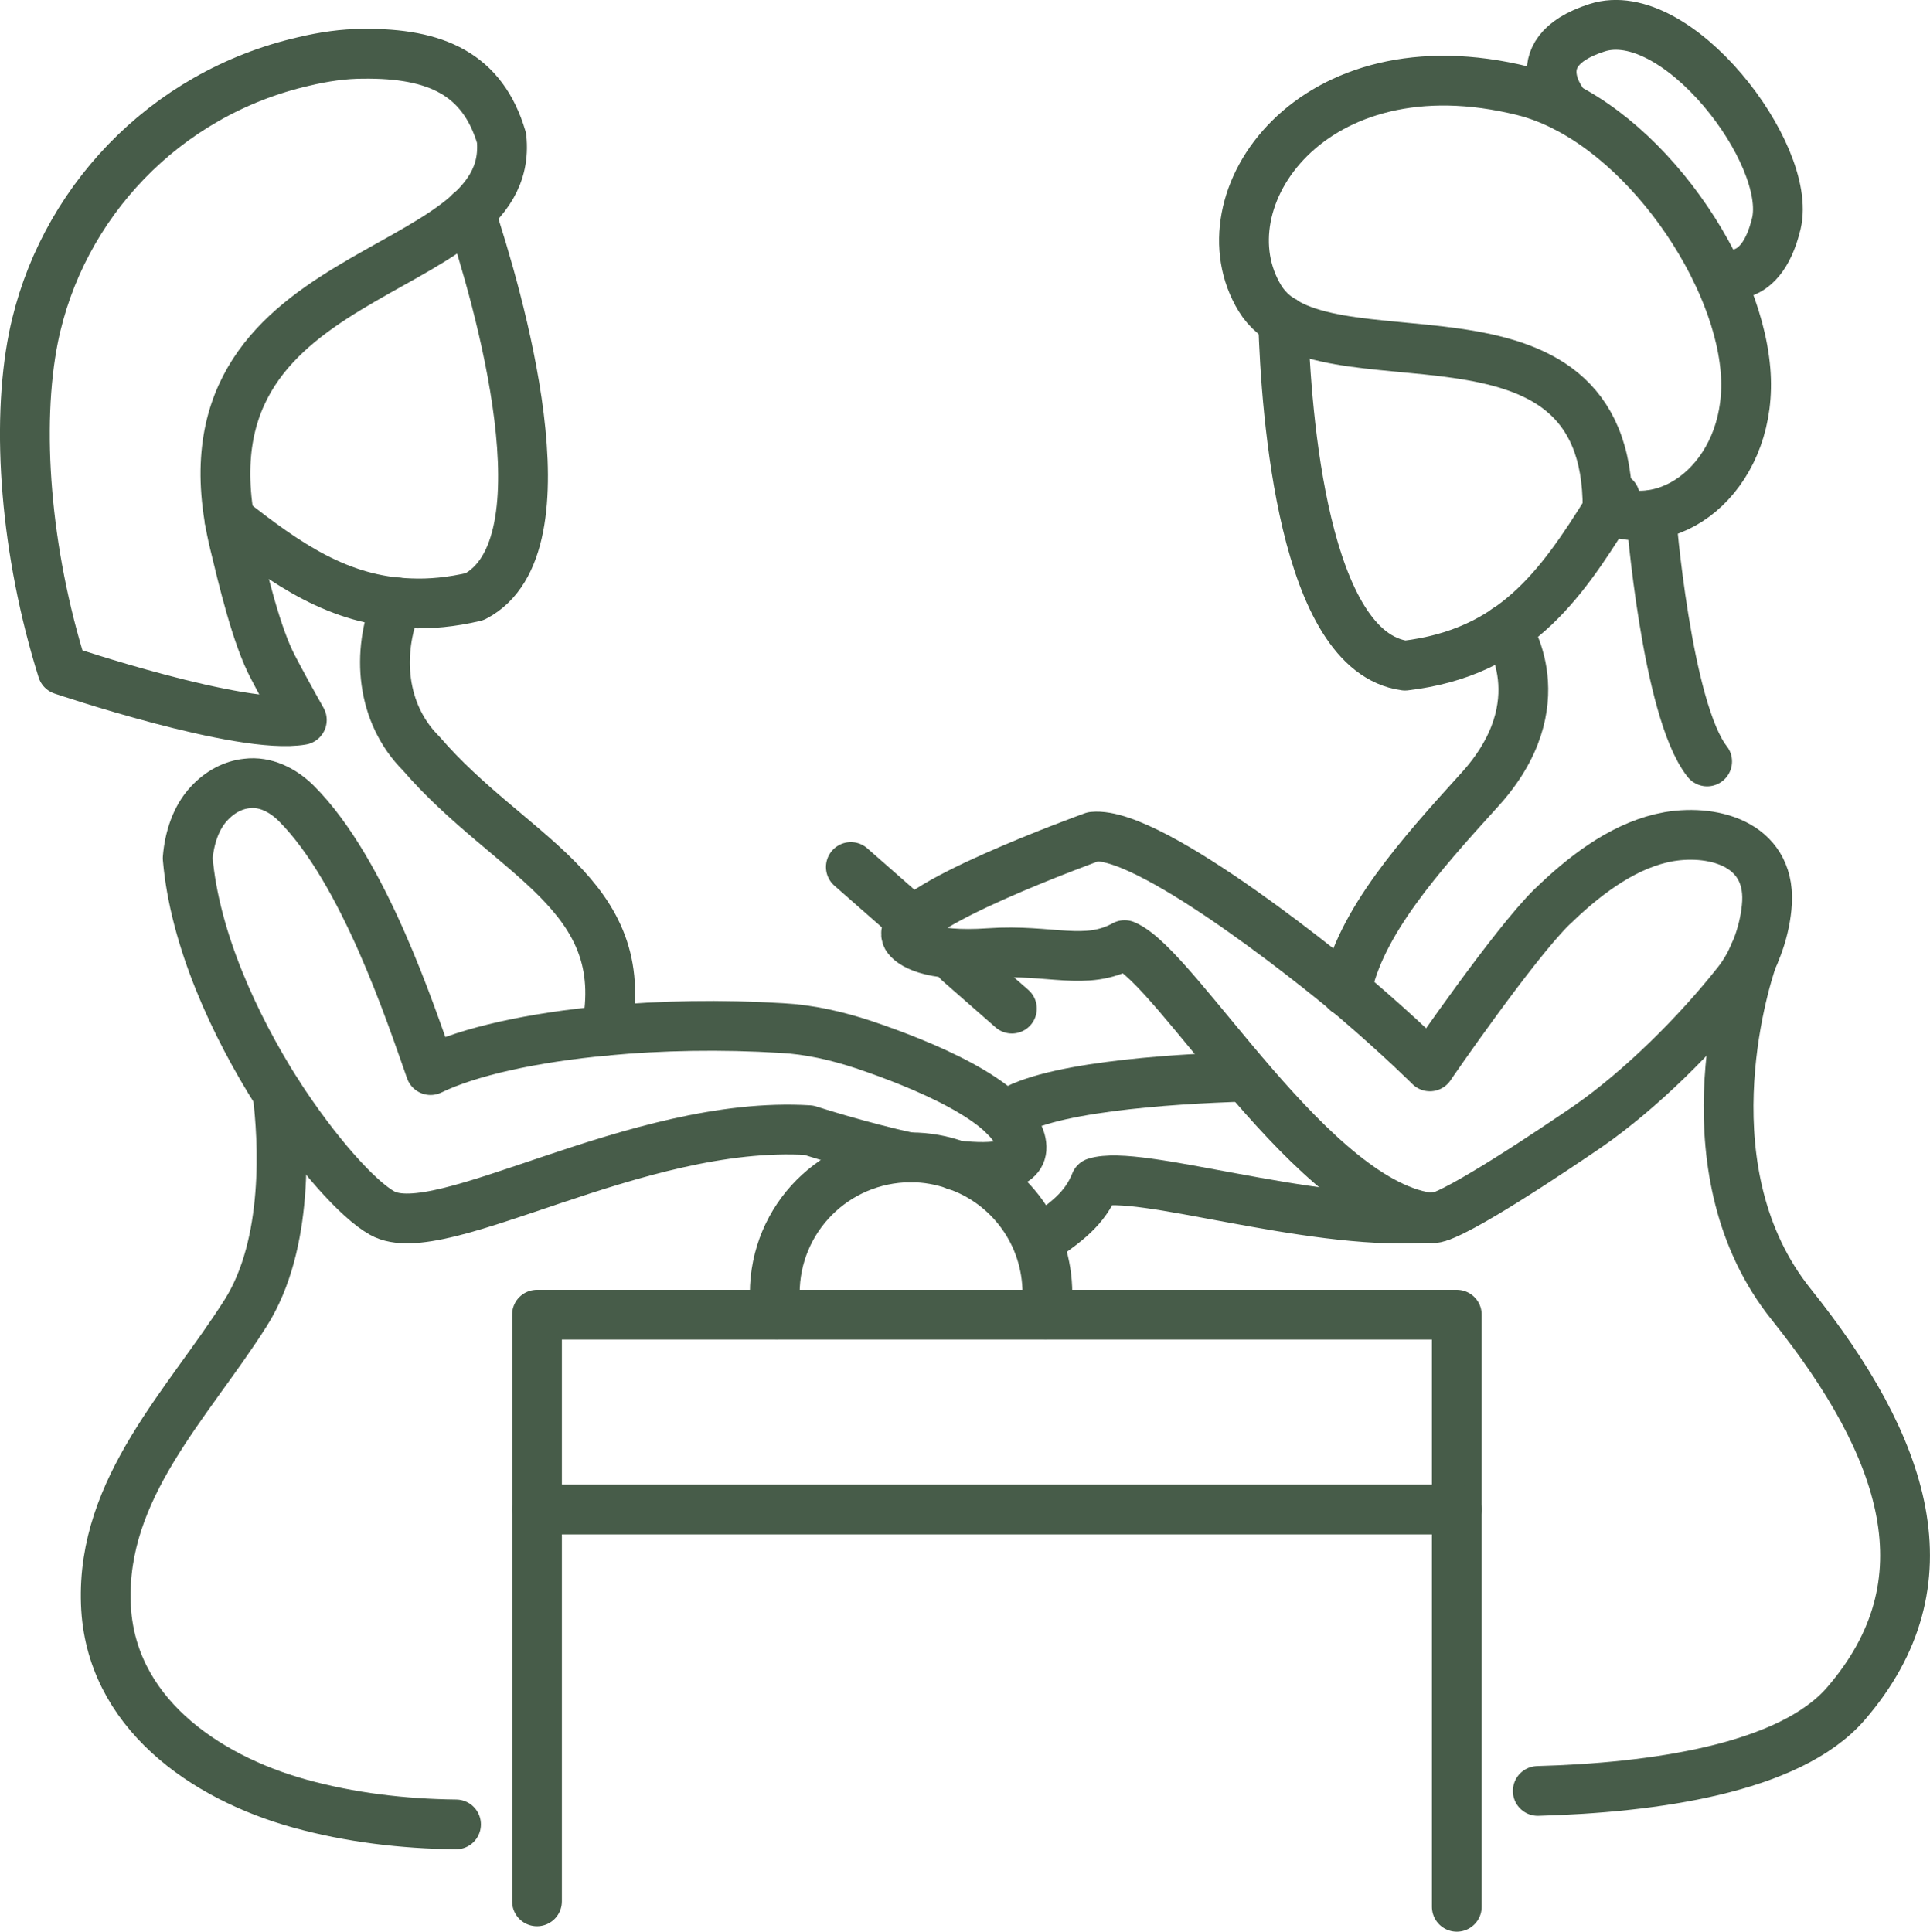
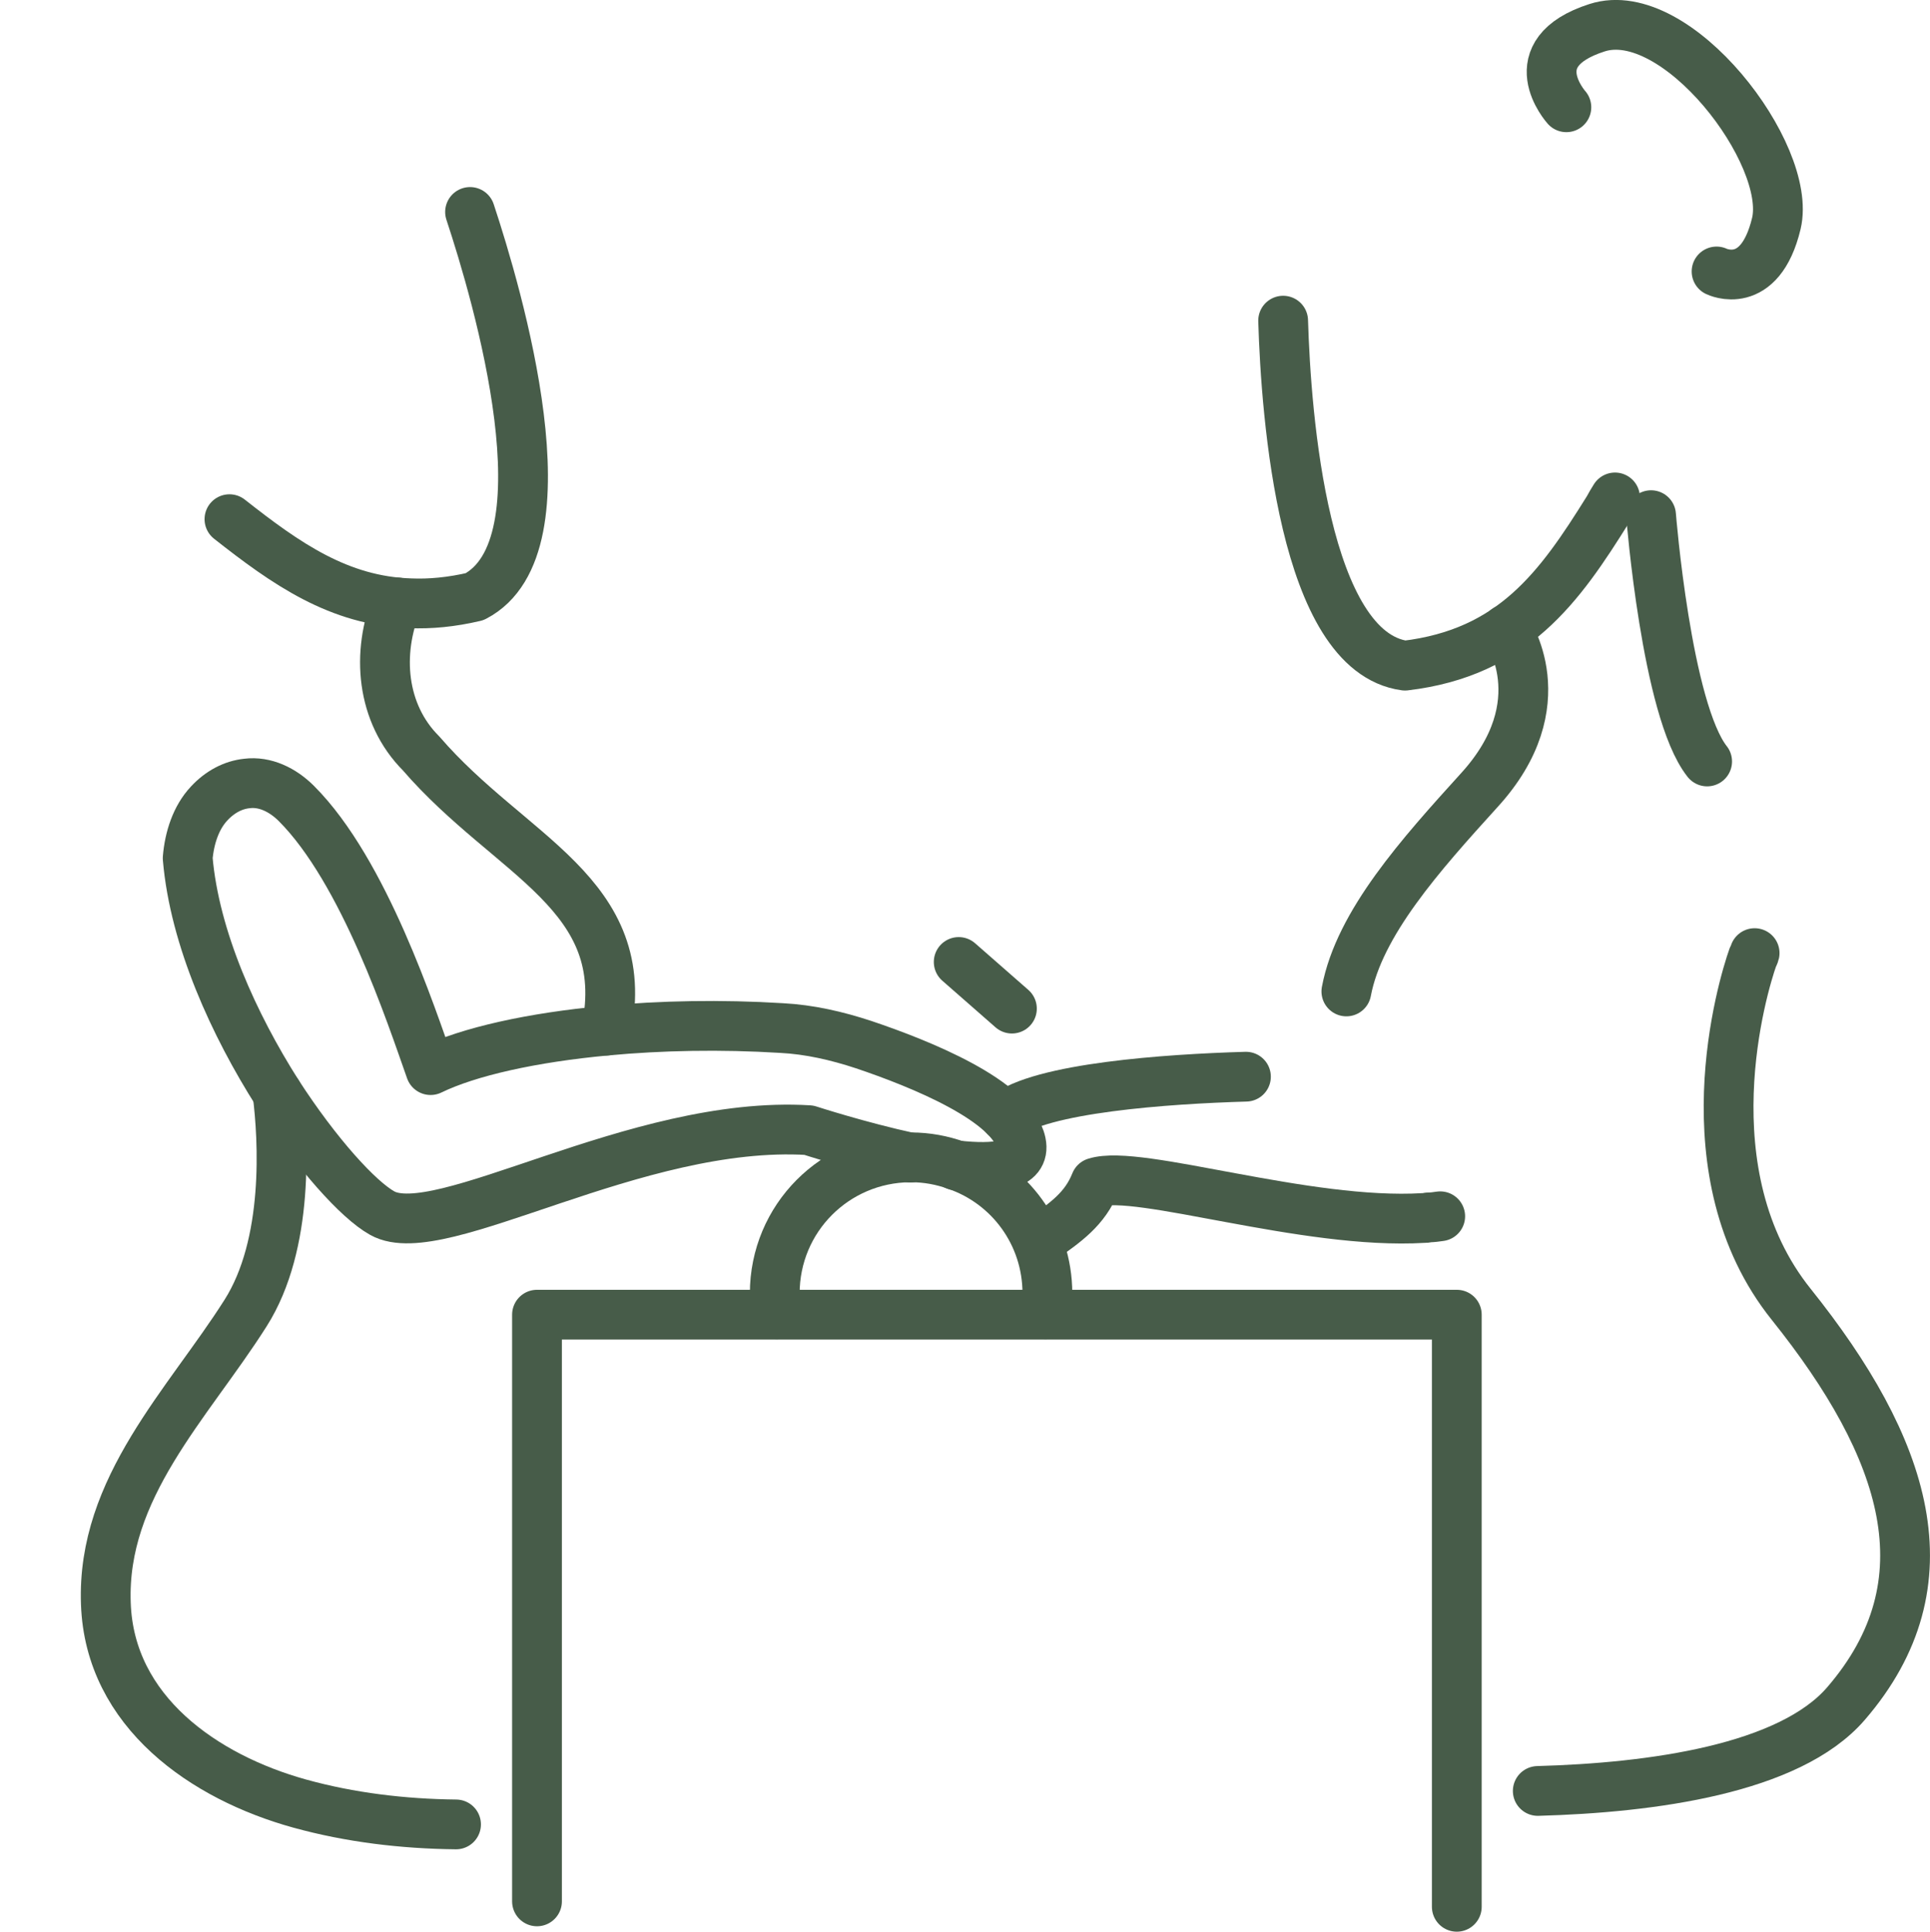
<svg xmlns="http://www.w3.org/2000/svg" id="_レイヤー_2" viewBox="0 0 67.46 67.53">
  <defs>
    <style>.cls-1{fill:none;stroke:#475c49;stroke-linecap:round;stroke-linejoin:round;stroke-width:1.74px;}</style>
  </defs>
  <g id="_レイヤー_2-2">
    <g>
      <path class="cls-1" d="M16.43,7.41c.96,2.9,3.55,11.69,.16,13.45-.81,.19-1.56,.26-2.25,.23-2.49-.08-4.34-1.38-6.32-2.94" />
-       <path class="cls-1" d="M9.55,23.34c-.59-1.1-1.07-3.16-1.36-4.36-2.4-10,9.89-8.99,9.34-14.16-.66-2.23-2.29-2.97-4.84-2.94-.67,0-1.37,.1-2.08,.27C5.73,3.27,2.11,7.15,1.17,11.8c-.62,3.1-.28,7.51,1.01,11.62,0,0,6.26,2.12,8.37,1.75-.42-.74-.75-1.35-1-1.83Z" />
      <path class="cls-1" d="M13.88,21.06c-.73,1.76-.56,3.88,.84,5.28,3.13,3.63,7.44,4.89,6.47,9.69" />
      <path class="cls-1" d="M33.41,40.74s0,0,.02,0c1.37,.15,2.43,.03,2.26-.79-.31-1.47-3.51-2.76-5.5-3.43-.94-.31-1.9-.53-2.87-.58-2.11-.13-4.22-.09-6.13,.09-2.59,.24-4.8,.73-6.14,1.38-.68-1.92-2.32-6.95-4.69-9.32-.48-.48-1.1-.78-1.73-.7-.48,.05-.94,.29-1.32,.7-.46,.49-.69,1.2-.75,1.91,.24,2.82,1.63,5.84,3.14,8.22,1.37,2.12,2.83,3.73,3.66,4.19,2.01,1.13,8.85-3.27,14.91-2.9,0,0,1.75,.57,3.55,.96" />
      <path class="cls-1" d="M9.7,38.22c.2,1.6,.42,5.27-1.12,7.69-2.01,3.17-5.03,6.1-4.88,10.15,.13,3.79,3.45,6.07,6.77,6.99,1.77,.49,3.62,.71,5.47,.73" />
      <path class="cls-1" d="M56.45,17.39c-.08,.13-.16,.26-.24,.41-1.7,2.73-3.32,5.02-7.1,5.47-3.55-.48-4.16-8.74-4.26-12.06" />
      <path class="cls-1" d="M52.65,22s1.84,2.58-.95,5.63c-2.03,2.24-4.19,4.64-4.64,7.03" />
-       <path class="cls-1" d="M50.1,42.59c.77-.07,4.42-2.54,5.4-3.21,1.83-1.27,3.8-3.22,5.23-5.03,.57-.72,.93-1.71,1.02-2.62,.23-2.16-1.76-2.76-3.42-2.48-1.46,.26-2.78,1.22-3.9,2.28-.06,.06-.11,.11-.18,.17-1.33,1.3-4.27,5.57-4.27,5.58,0,0-1-1-2.53-2.31-.6-.53-7.15-5.93-9.24-5.72,0,0-7.05,2.54-6.51,3.51,.12,.2,.72,.71,2.88,.56,2.15-.15,3.36,.47,4.73-.28,1.84,.76,6.63,9.17,10.78,9.54Z" />
      <path class="cls-1" d="M36.4,43.33c.85-.6,1.52-1.06,1.89-1.99,1.49-.48,7.35,1.49,11.47,1.24,.05,0,.11,0,.16-.02,.15,0,.28-.02,.42-.04" />
      <path class="cls-1" d="M35.13,39.03c1.23-1,5.65-1.31,8.42-1.39" />
      <path class="cls-1" d="M53.75,62.61c3.98-.11,8.79-.76,10.77-3.05,3.67-4.25,2.1-8.95-1.91-13.96-3.67-4.58-1.7-11.13-1.34-12.14,.05-.09,.06-.14,.06-.14" />
      <line class="cls-1" x1="35.37" y1="35.26" x2="33.51" y2="33.63" />
-       <line class="cls-1" x1="31.79" y1="32.11" x2="29.74" y2="30.31" />
      <polyline class="cls-1" points="50.92 66.66 50.92 45.96 18.77 45.96 18.77 66.47" />
-       <path class="cls-1" d="M56.19,17.79c.04-8.1-10.07-3.95-12.15-7.36-2.08-3.41,1.79-9.1,9.21-7.25,3.85,.96,7.44,5.97,7.76,9.75,.3,3.5-2.45,5.86-4.82,4.87Z" />
      <path class="cls-1" d="M54.75,3.75s-1.7-1.89,1.07-2.78c2.78-.9,6.84,4.42,6.27,6.84-.58,2.42-2.09,1.68-2.09,1.68" />
      <path class="cls-1" d="M57.71,18.01s.54,6.81,1.96,8.61" />
      <path class="cls-1" d="M36.54,45.95c.05-.24,.07-.48,.07-.73,0-2.08-1.32-3.84-3.18-4.48-.5-.18-1.03-.28-1.59-.28h-.03c-2.62,.02-4.73,2.13-4.73,4.76,0,.25,.02,.49,.07,.73" />
-       <line class="cls-1" x1="18.77" y1="52.77" x2="50.93" y2="52.77" />
    </g>
  </g>
</svg>